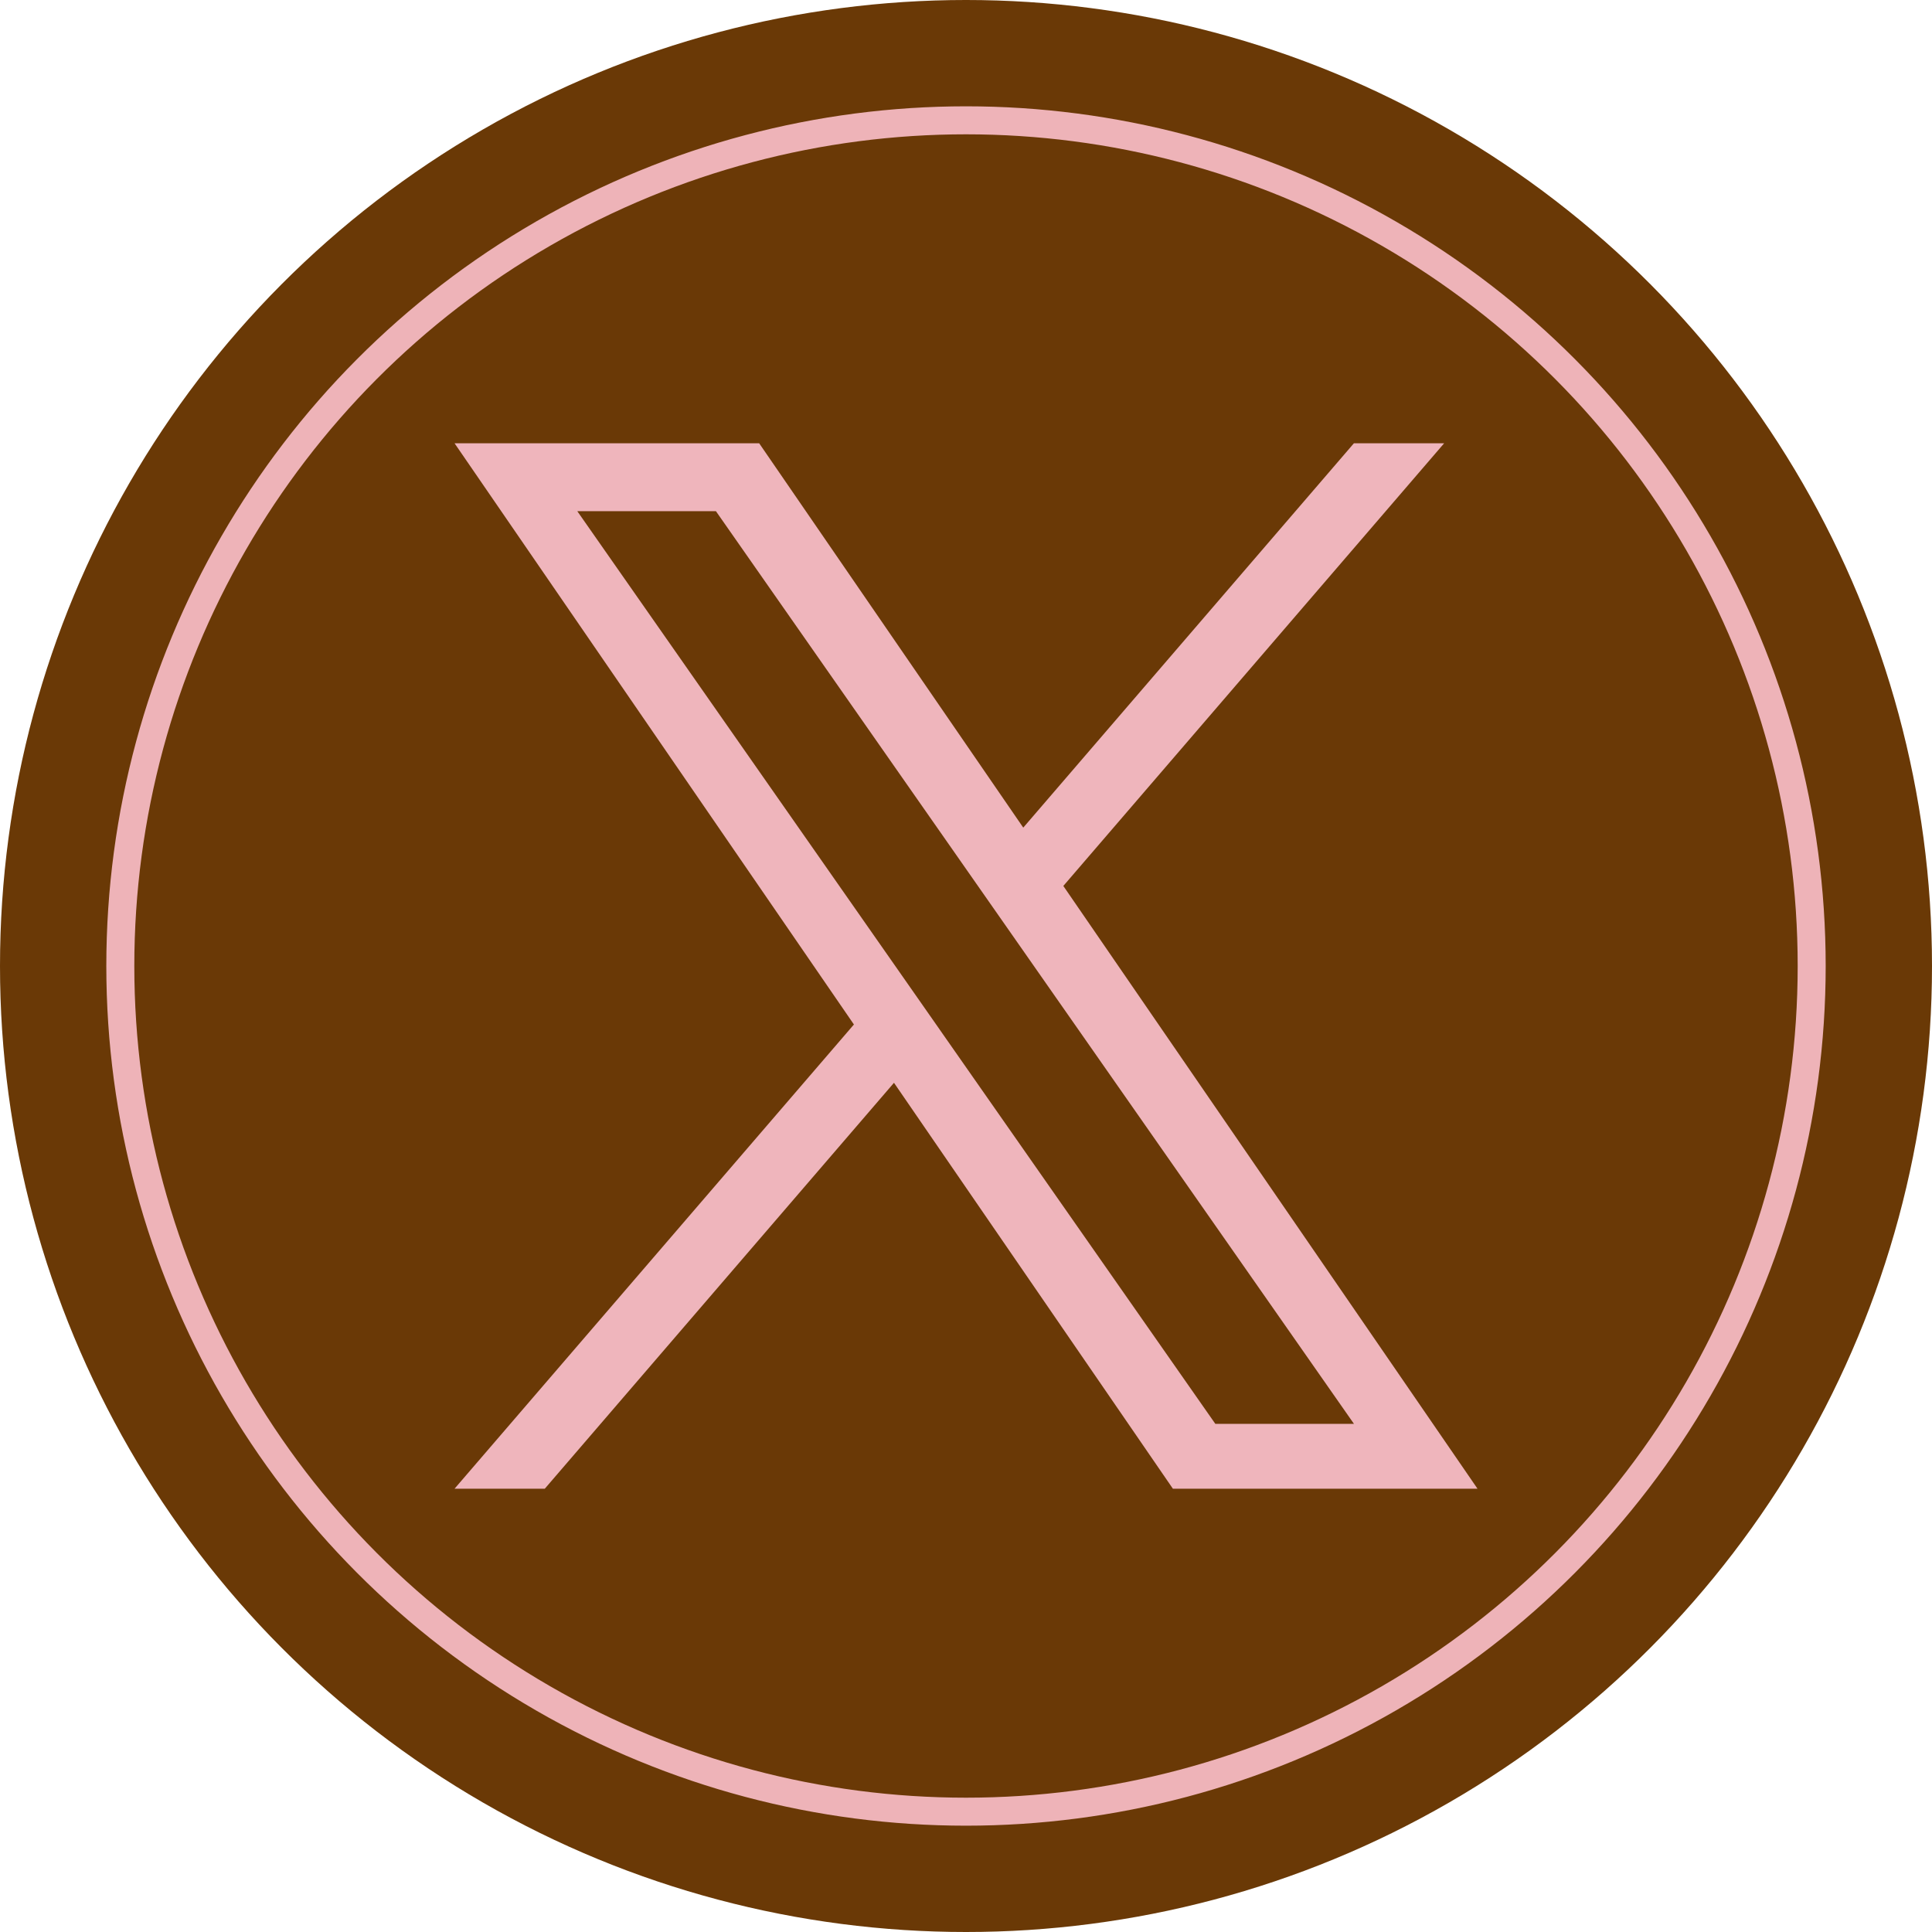
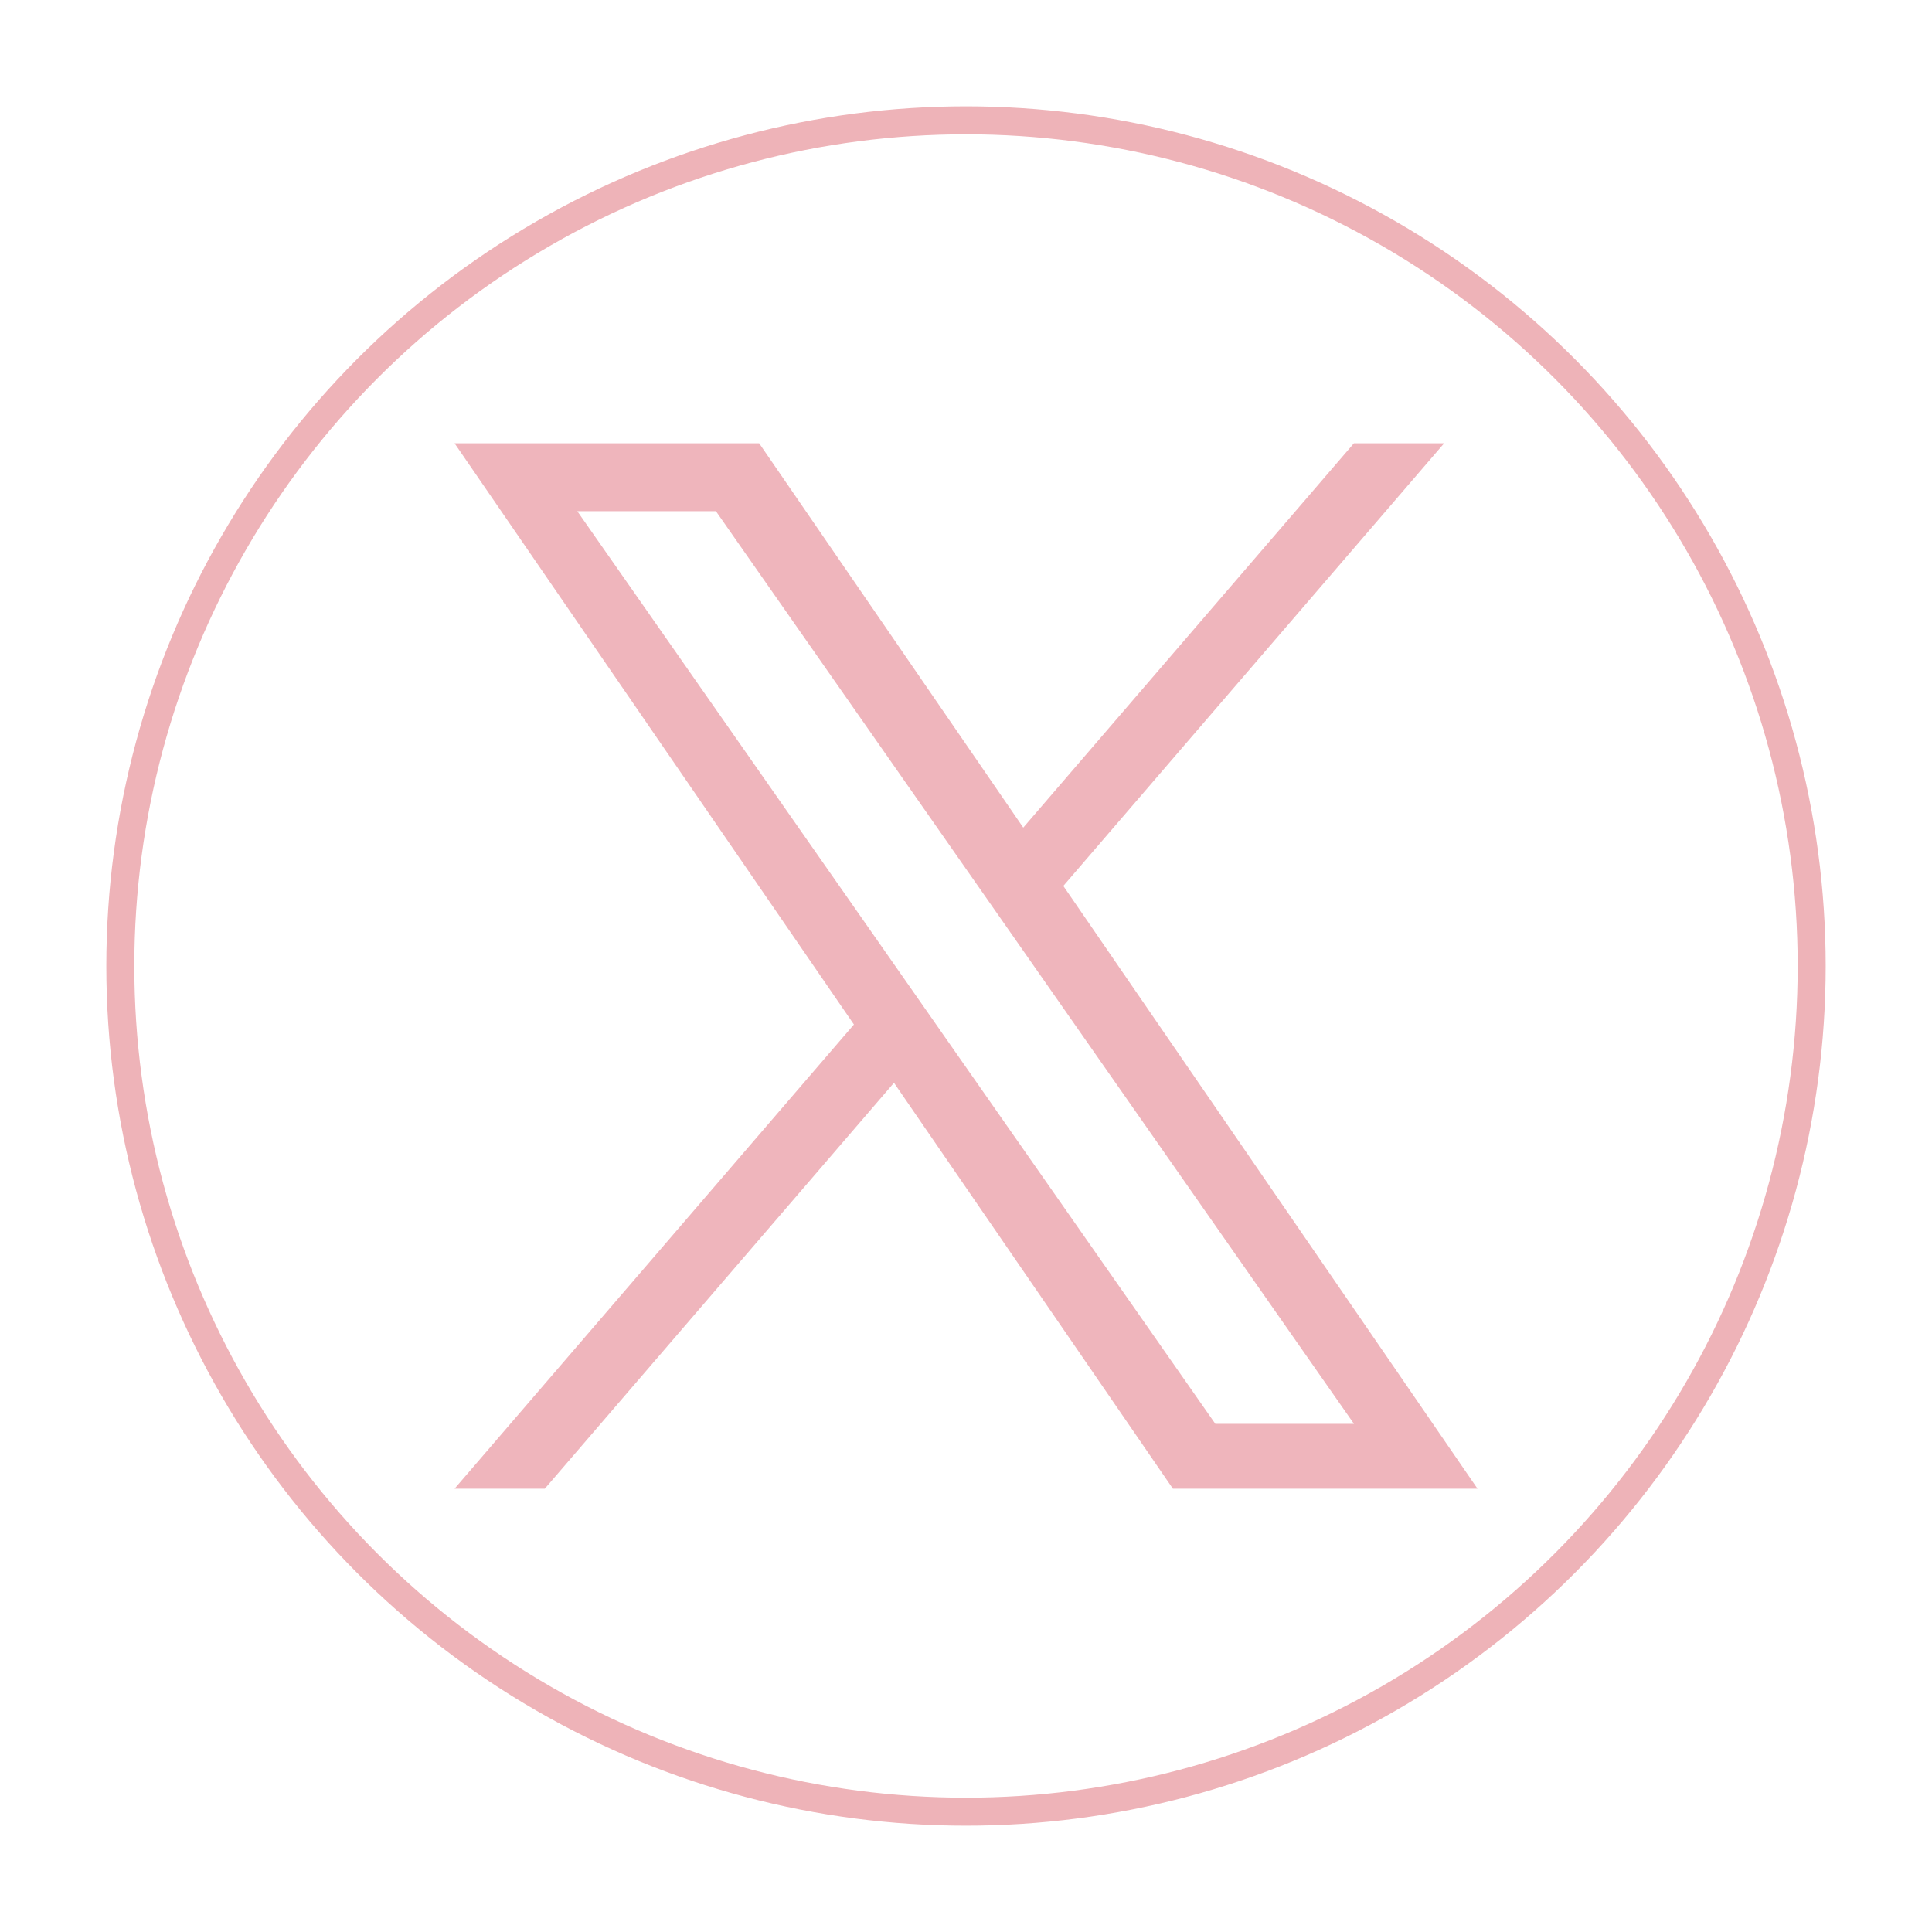
<svg xmlns="http://www.w3.org/2000/svg" id="_レイヤー_1" viewBox="0 0 69 69">
  <defs>
    <style>.cls-1{fill:none;stroke:#eeb3b8;stroke-miterlimit:10;}.cls-2{fill:#efb5bc;}.cls-2,.cls-3{stroke-width:0px;}.cls-3{fill:#6a3906;}</style>
  </defs>
-   <circle class="cls-3" cx="34.5" cy="34.5" r="34.5" />
  <circle class="cls-1" cx="34.5" cy="34.5" r="30.203" />
  <path class="cls-2" d="m37.976,31.641l13.601-15.81h-3.223l-11.809,13.727-9.432-13.727h-10.879l14.263,20.758-14.263,16.579h3.223l12.471-14.497,9.961,14.497h10.879l-14.792-21.527h0Zm-4.414,5.131l-1.445-2.067-11.499-16.448h4.951l9.28,13.274,1.445,2.067,12.062,17.254h-4.951l-9.843-14.079h0Z" />
</svg>